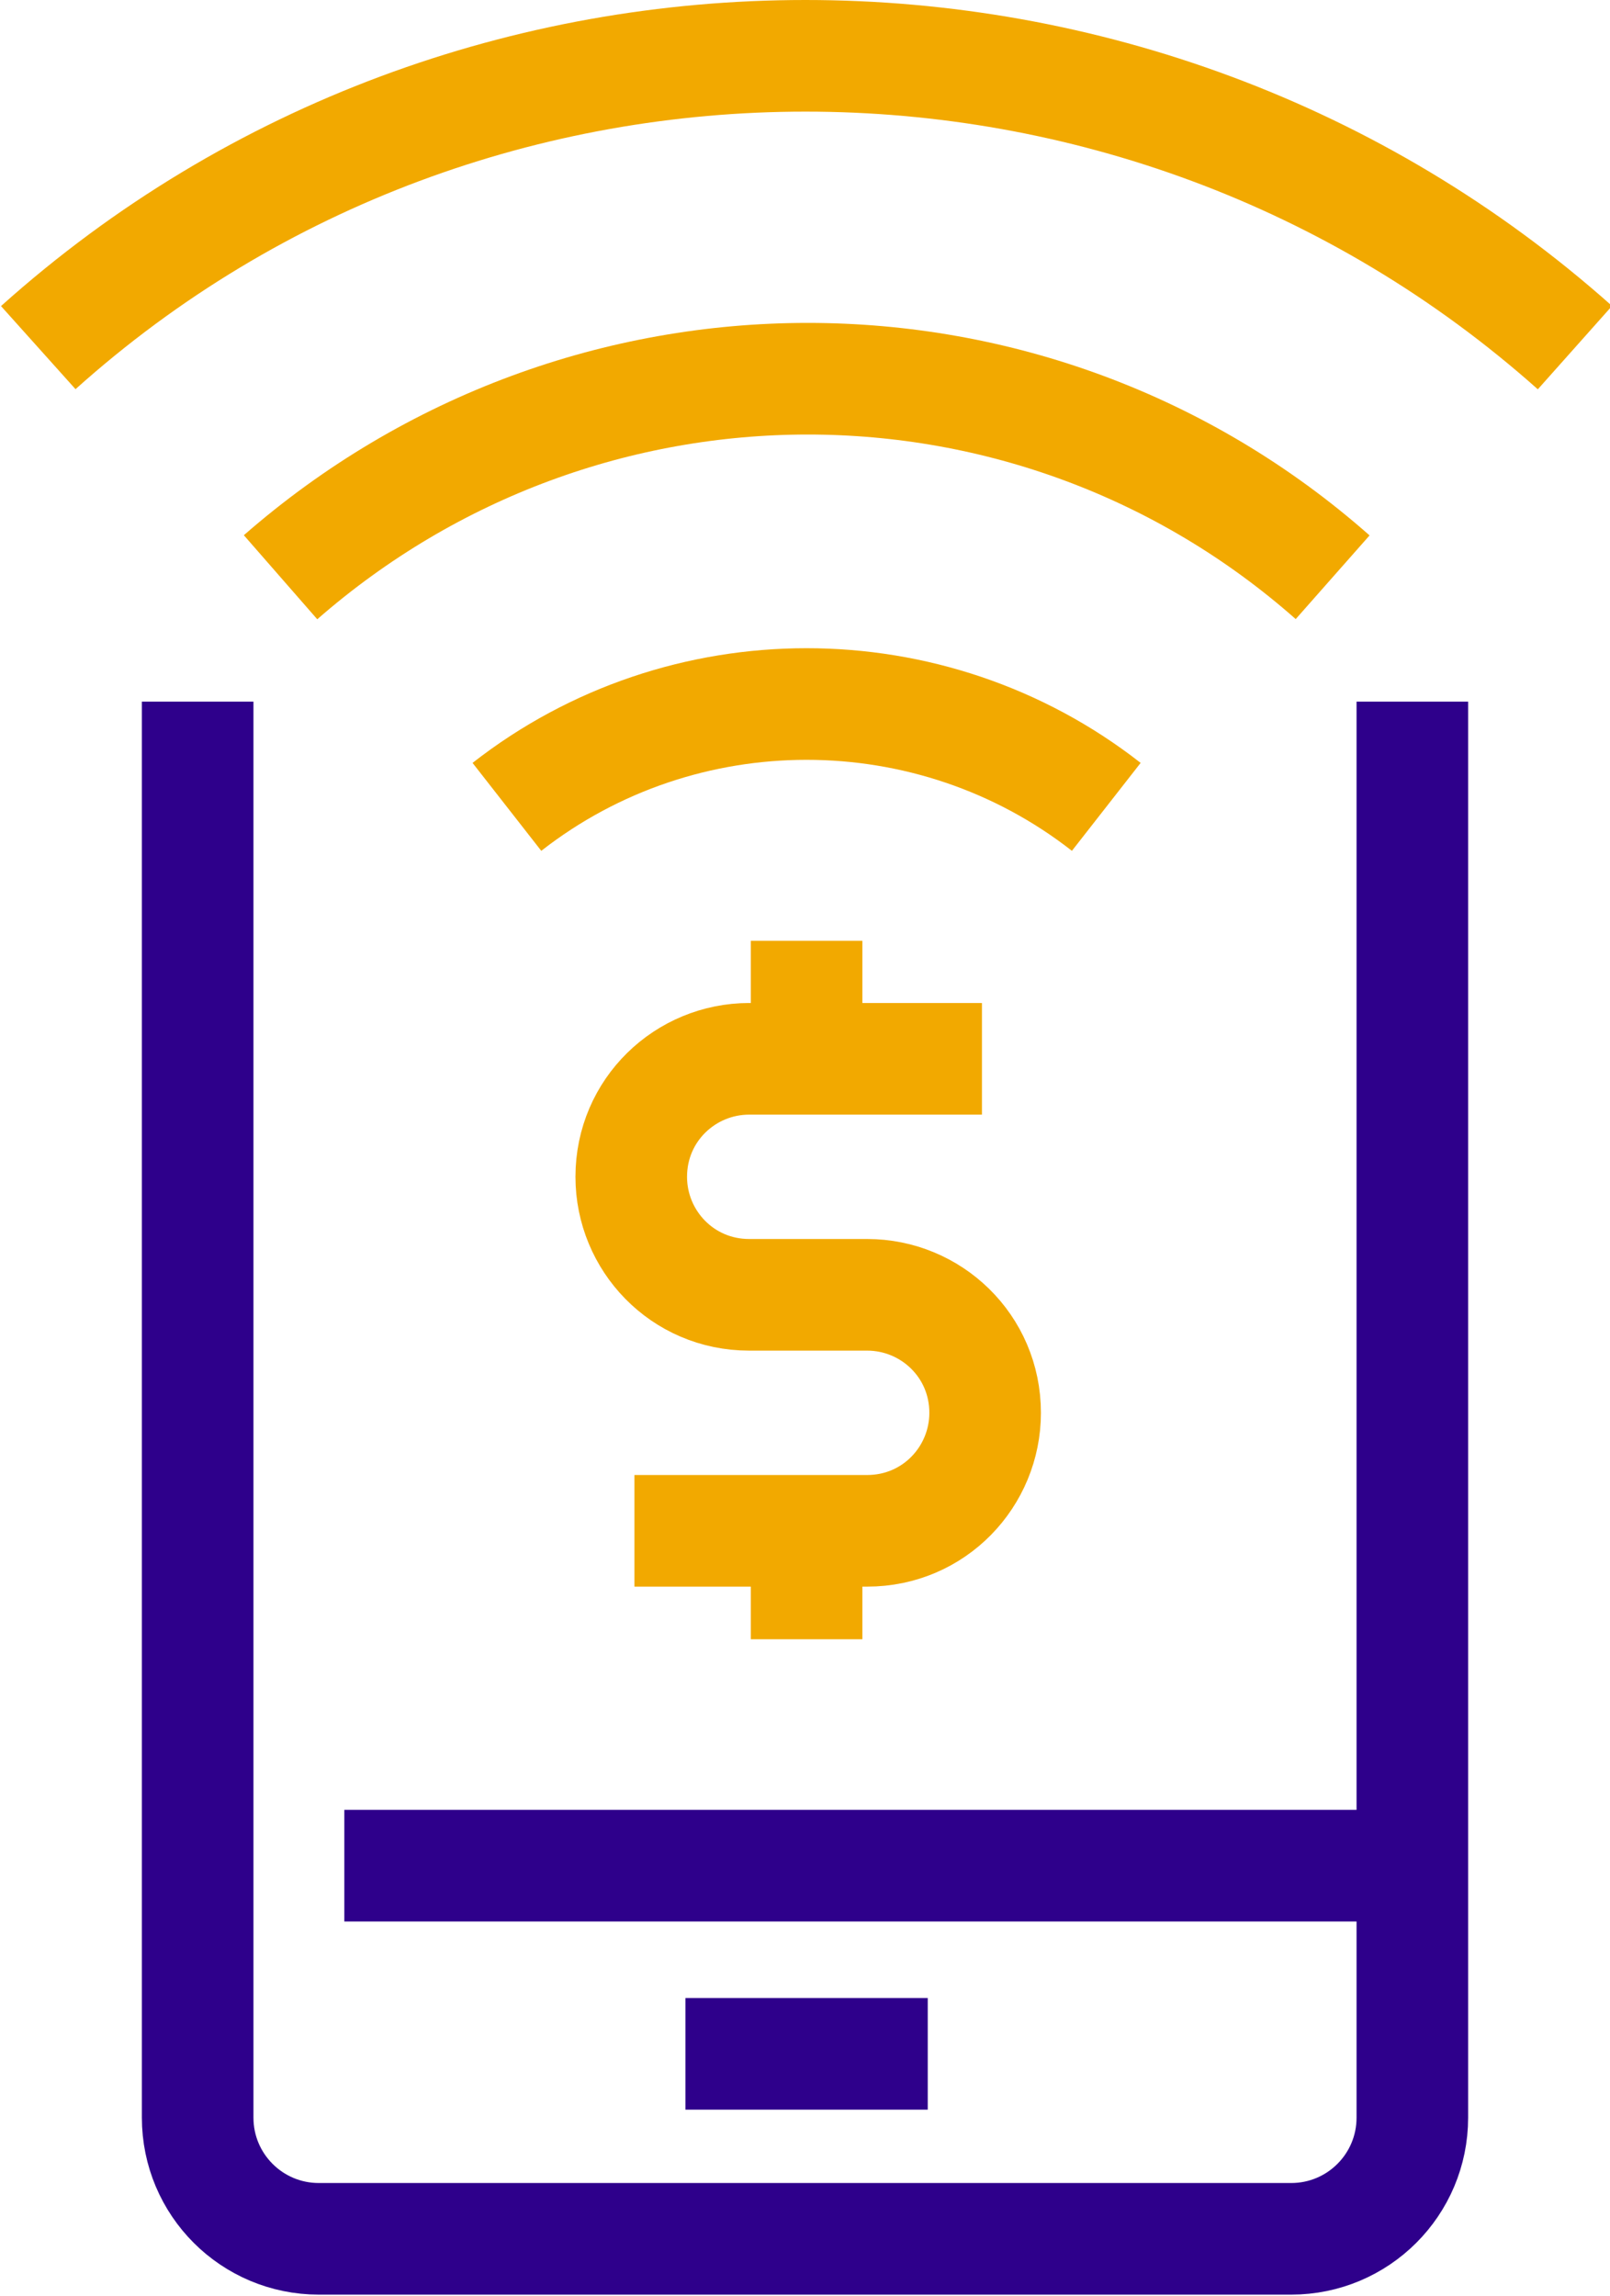
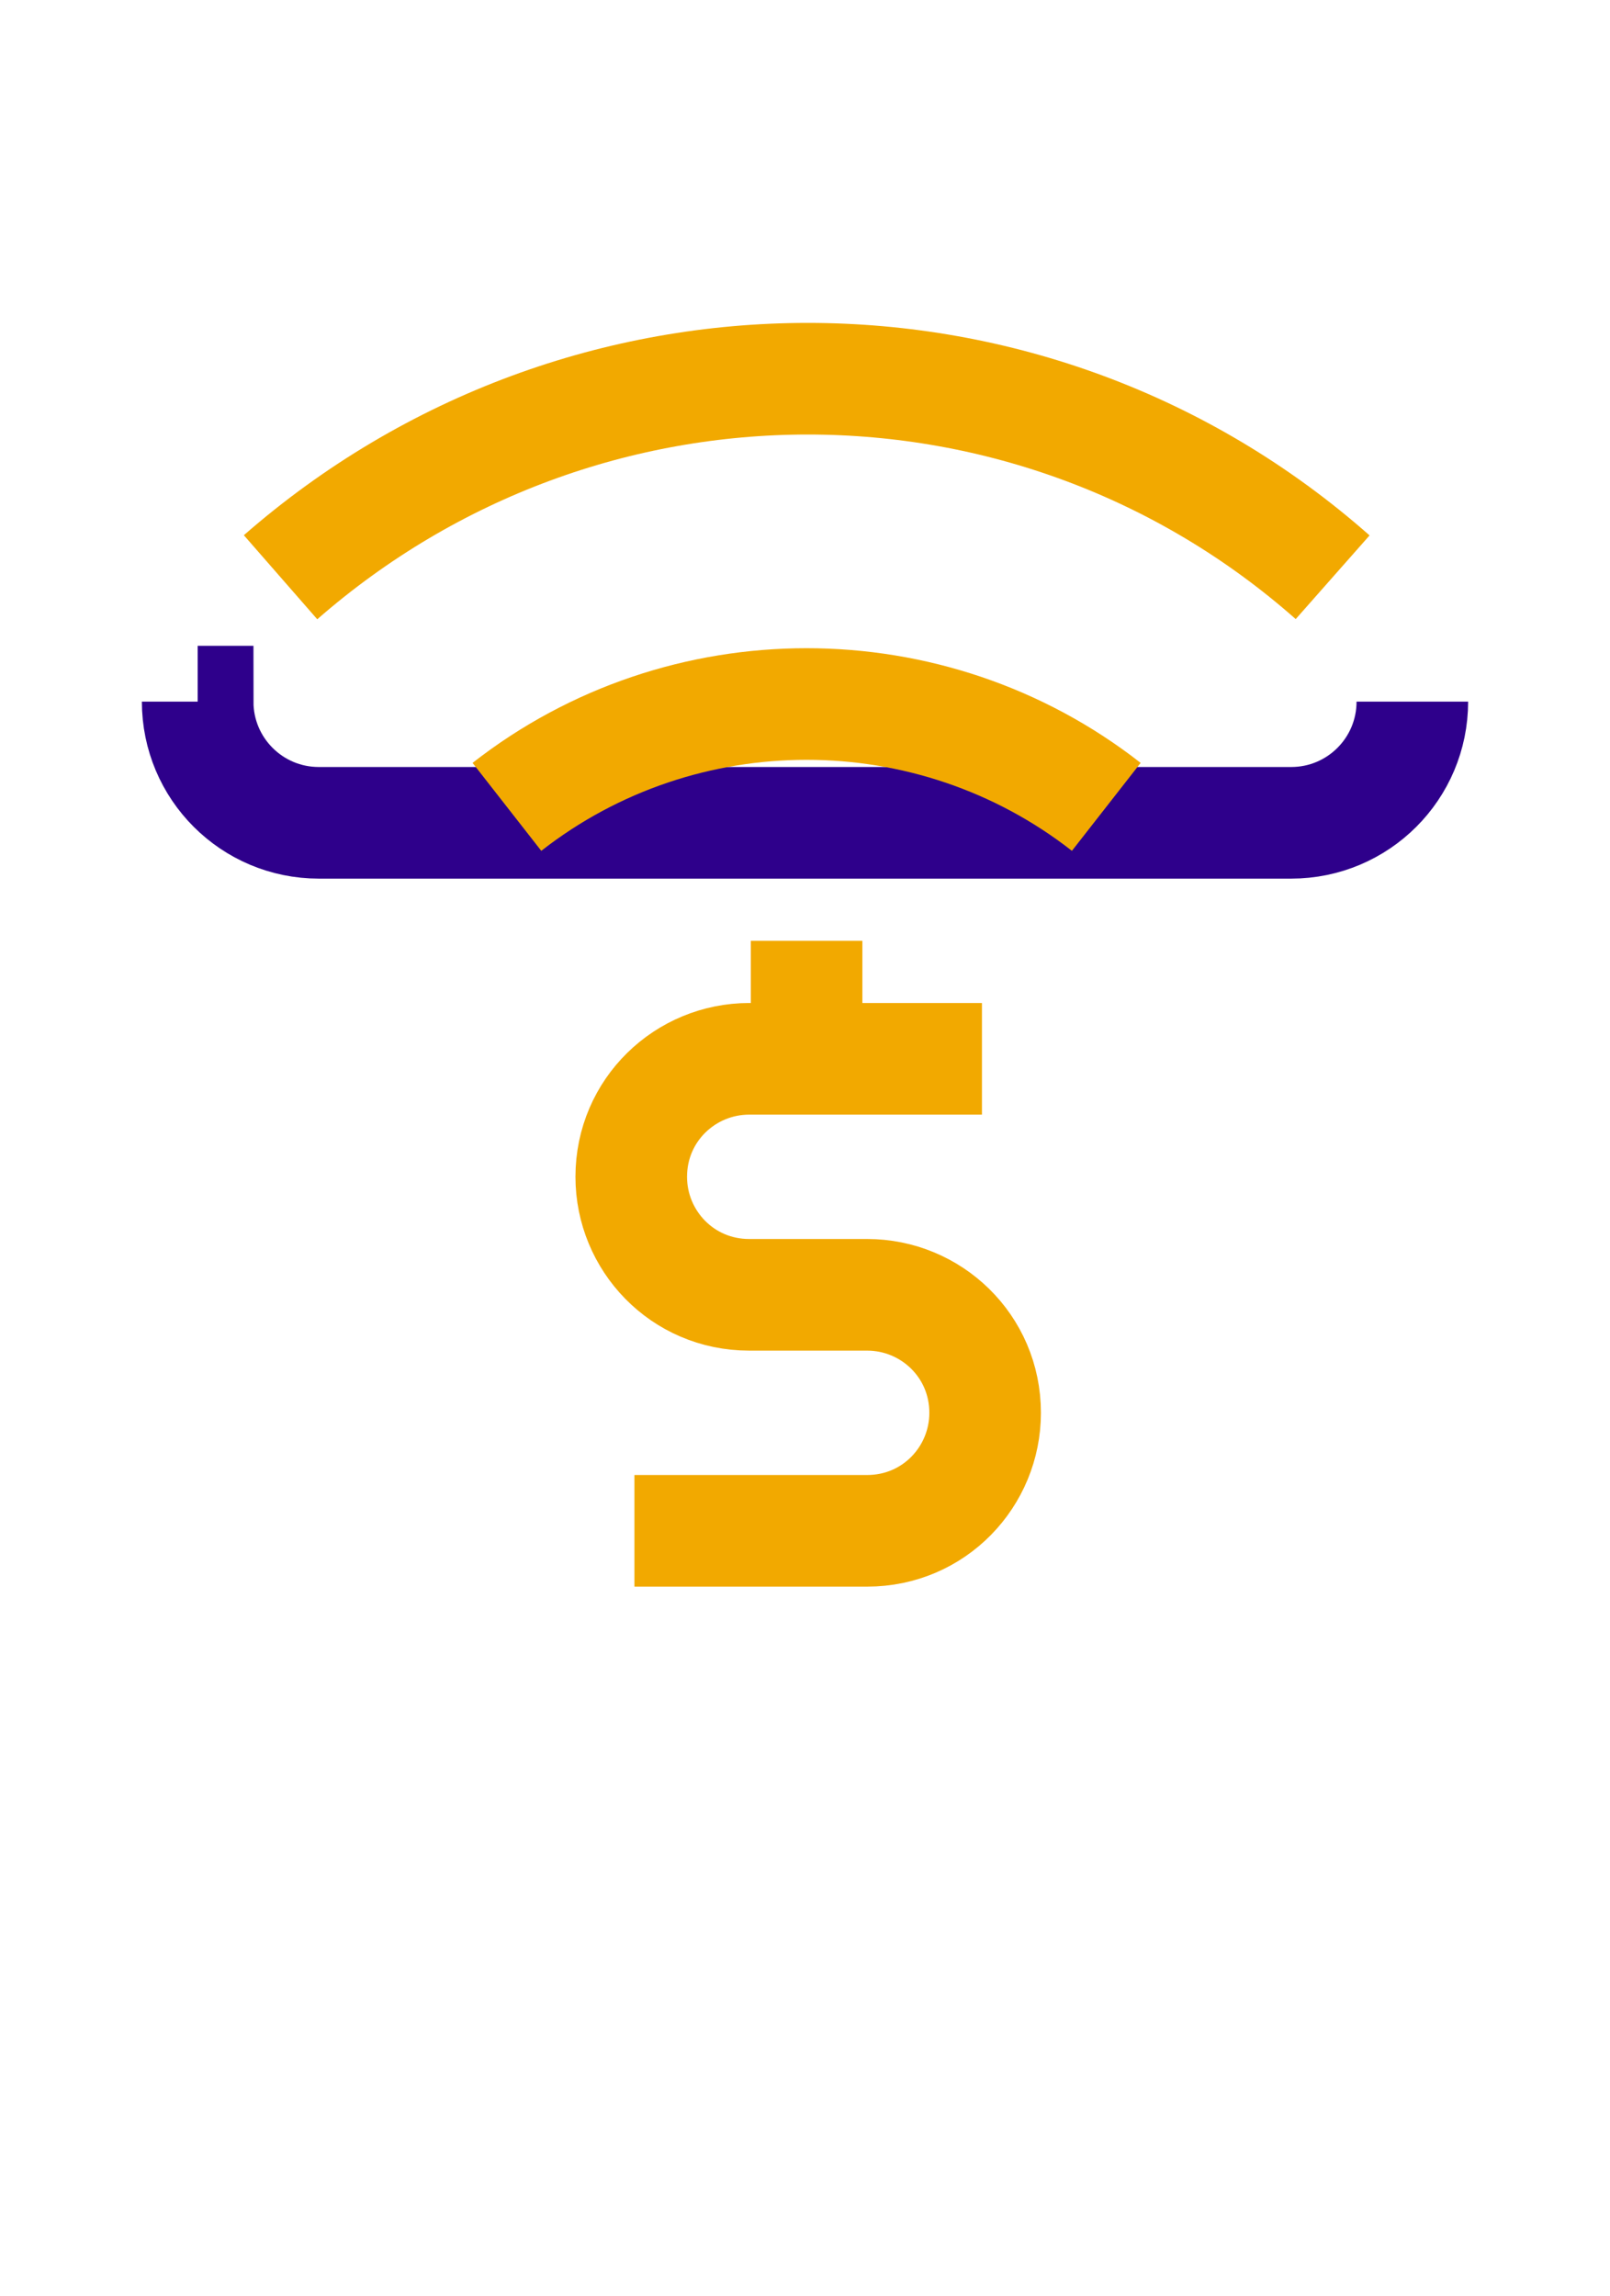
<svg xmlns="http://www.w3.org/2000/svg" version="1.1" id="Layer_1" x="0px" y="0px" viewBox="0 0 50.5 72" style="enable-background:new 0 0 50.5 72;" xml:space="preserve">
  <style type="text/css">
	.st0{fill:none;stroke:#F2A900;stroke-width:3.5;}
	.st1{fill:none;stroke:#37464C;stroke-width:3.5;}
	.st2{fill:none;stroke:#2E008B;stroke-width:3.5;}
</style>
  <g>
    <path class="st0" d="M30.8,33.2h-7.3c-2,0-3.7,1.6-3.7,3.7c0,2,1.6,3.7,3.7,3.7h3.7c2,0,3.7,1.6,3.7,3.7c0,2-1.6,3.7-3.7,3.7h-7.3" />
    <line class="st0" x1="25.3" y1="29.5" x2="25.3" y2="33.2" />
-     <line class="st0" x1="25.3" y1="47.8" x2="25.3" y2="51.4" />
    <path class="st1" d="M43.7,17.5" />
-     <path class="st2" d="M44.3,22v44.4c0,2.1-1.7,3.8-3.8,3.8H10c-2.1,0-3.8-1.7-3.8-3.8V22" />
-     <line class="st2" x1="21.5" y1="64.4" x2="29.1" y2="64.4" />
-     <line class="st2" x1="10.8" y1="58.5" x2="44.3" y2="58.5" />
+     <path class="st2" d="M44.3,22c0,2.1-1.7,3.8-3.8,3.8H10c-2.1,0-3.8-1.7-3.8-3.8V22" />
    <path class="st0" d="M34.7,25.3c-5.5-4.3-13.3-4.3-18.8,0" />
    <path class="st0" d="M41.8,18.1c-9.4-8.3-23.5-8.3-33,0" />
-     <path class="st0" d="M49.4,10.9C35.7-1.3,14.8-1.3,1.2,10.9" />
  </g>
</svg>